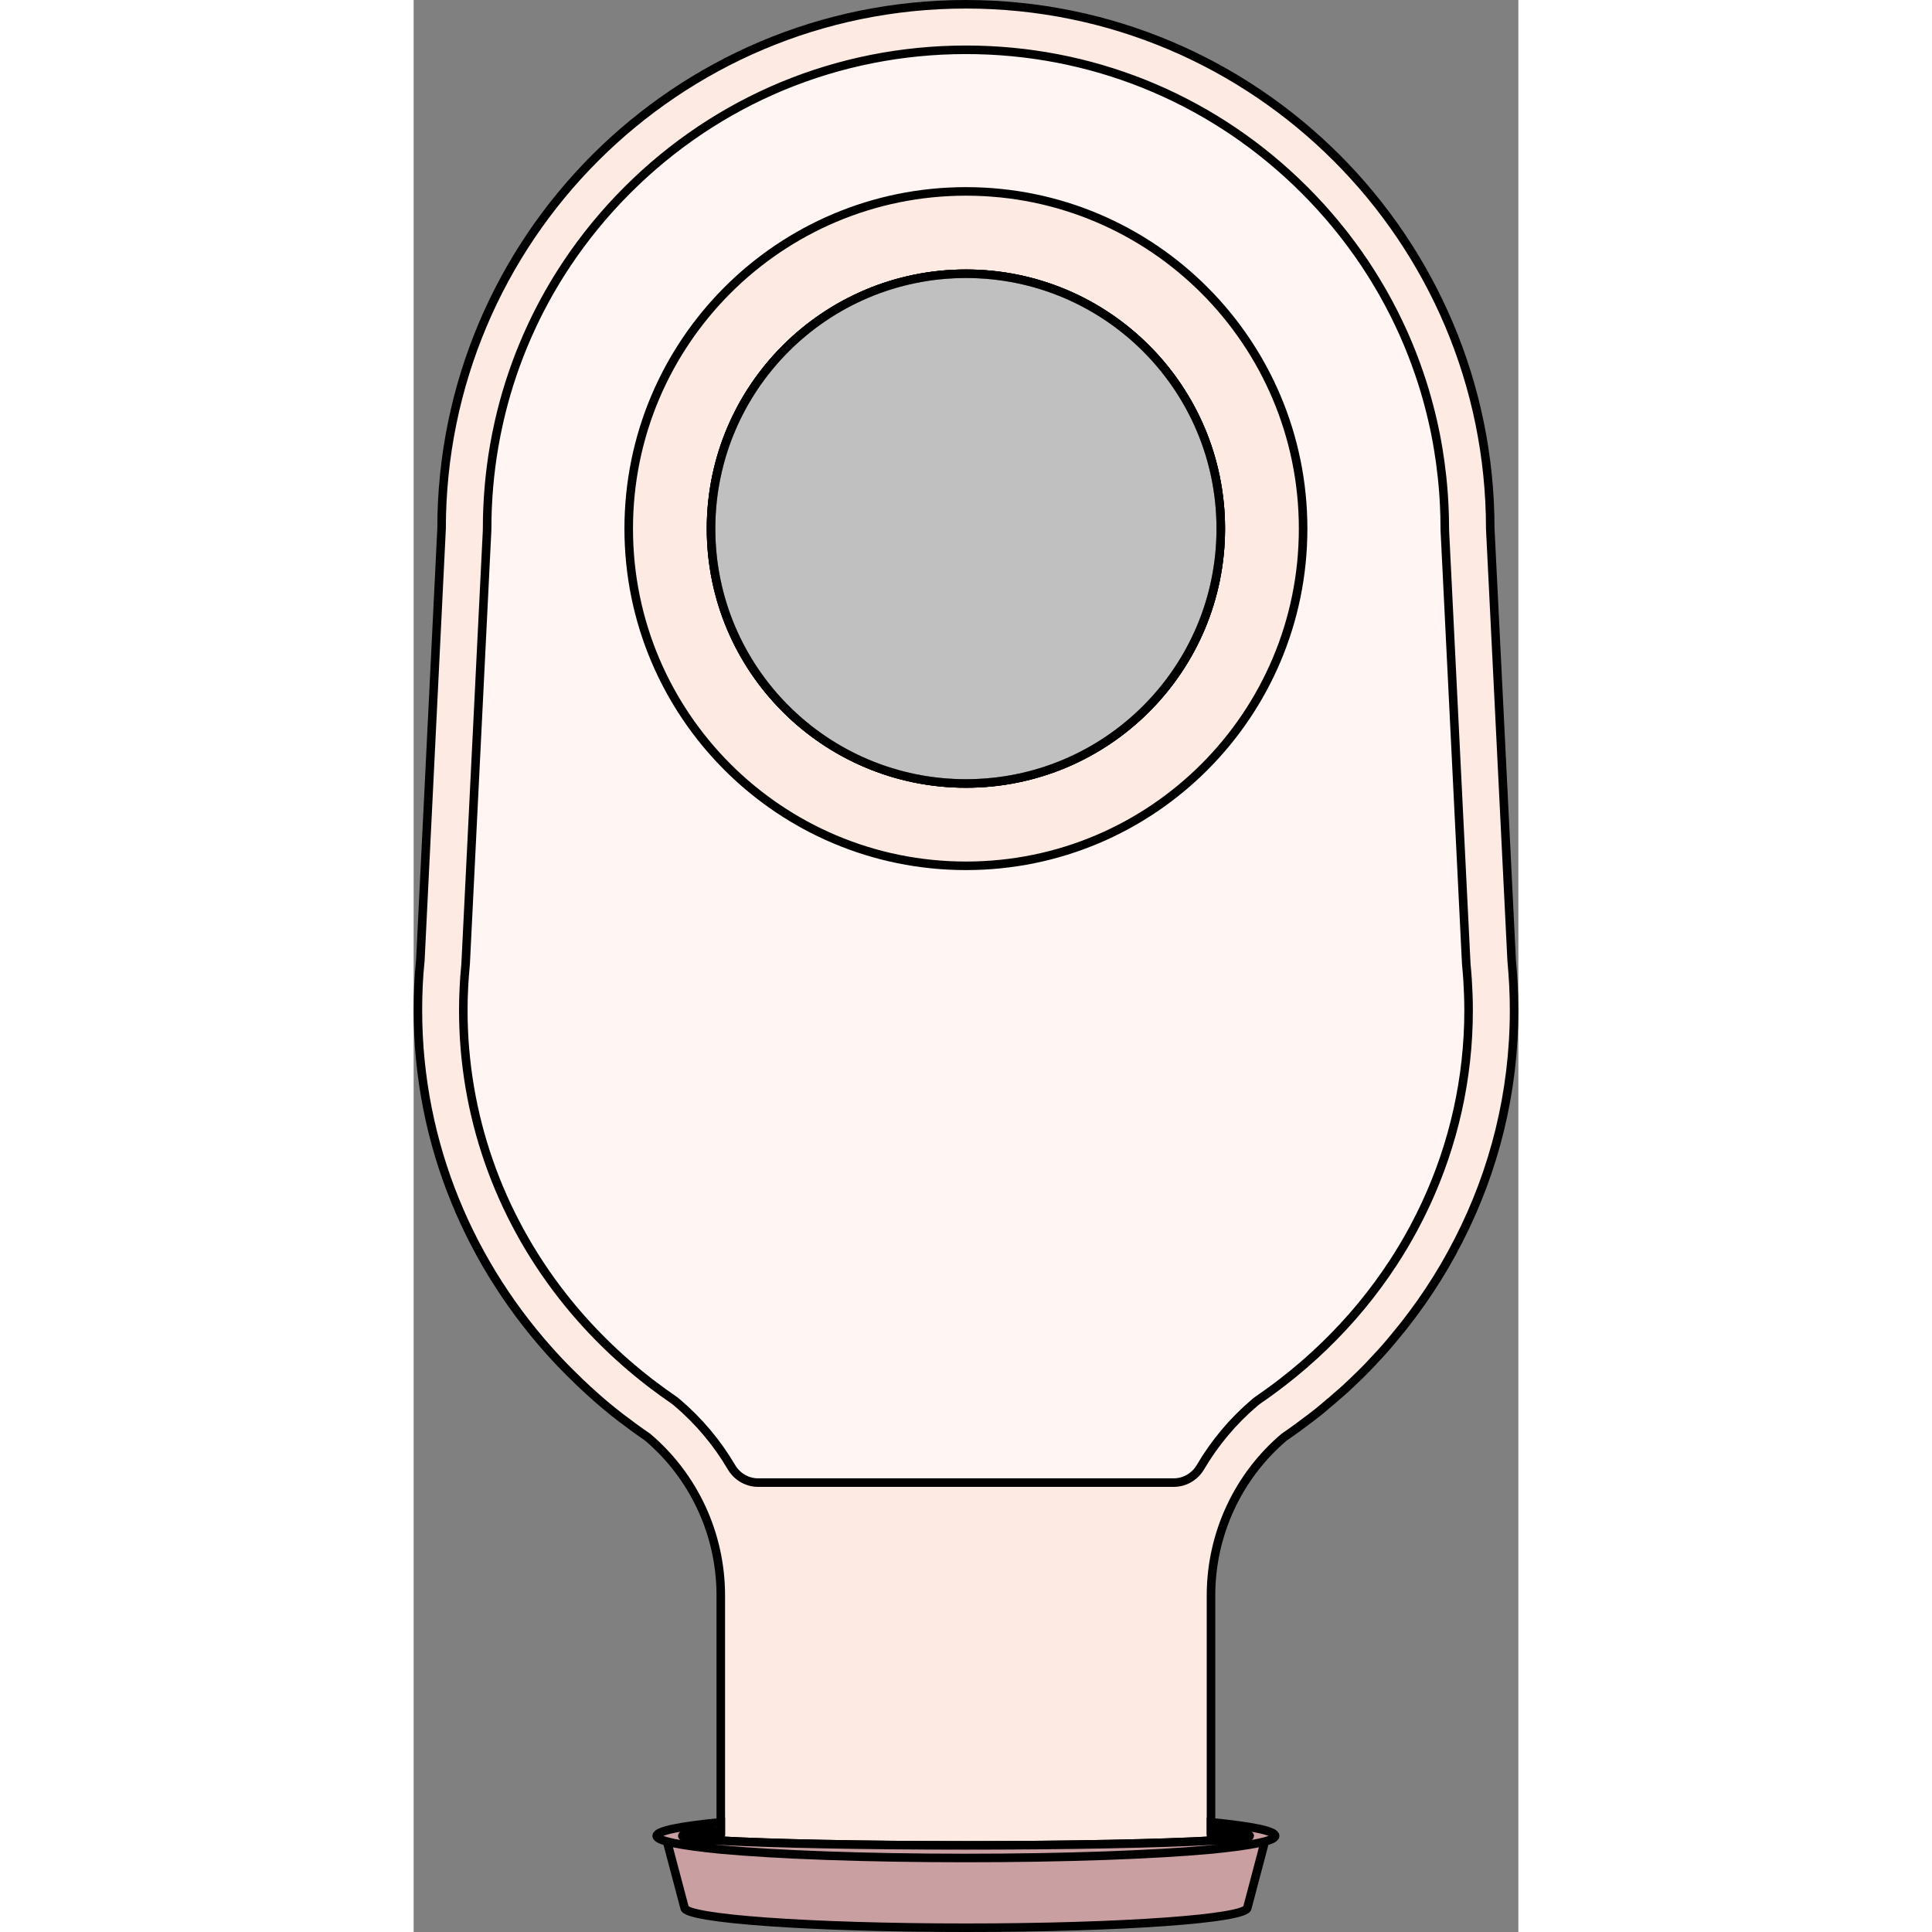
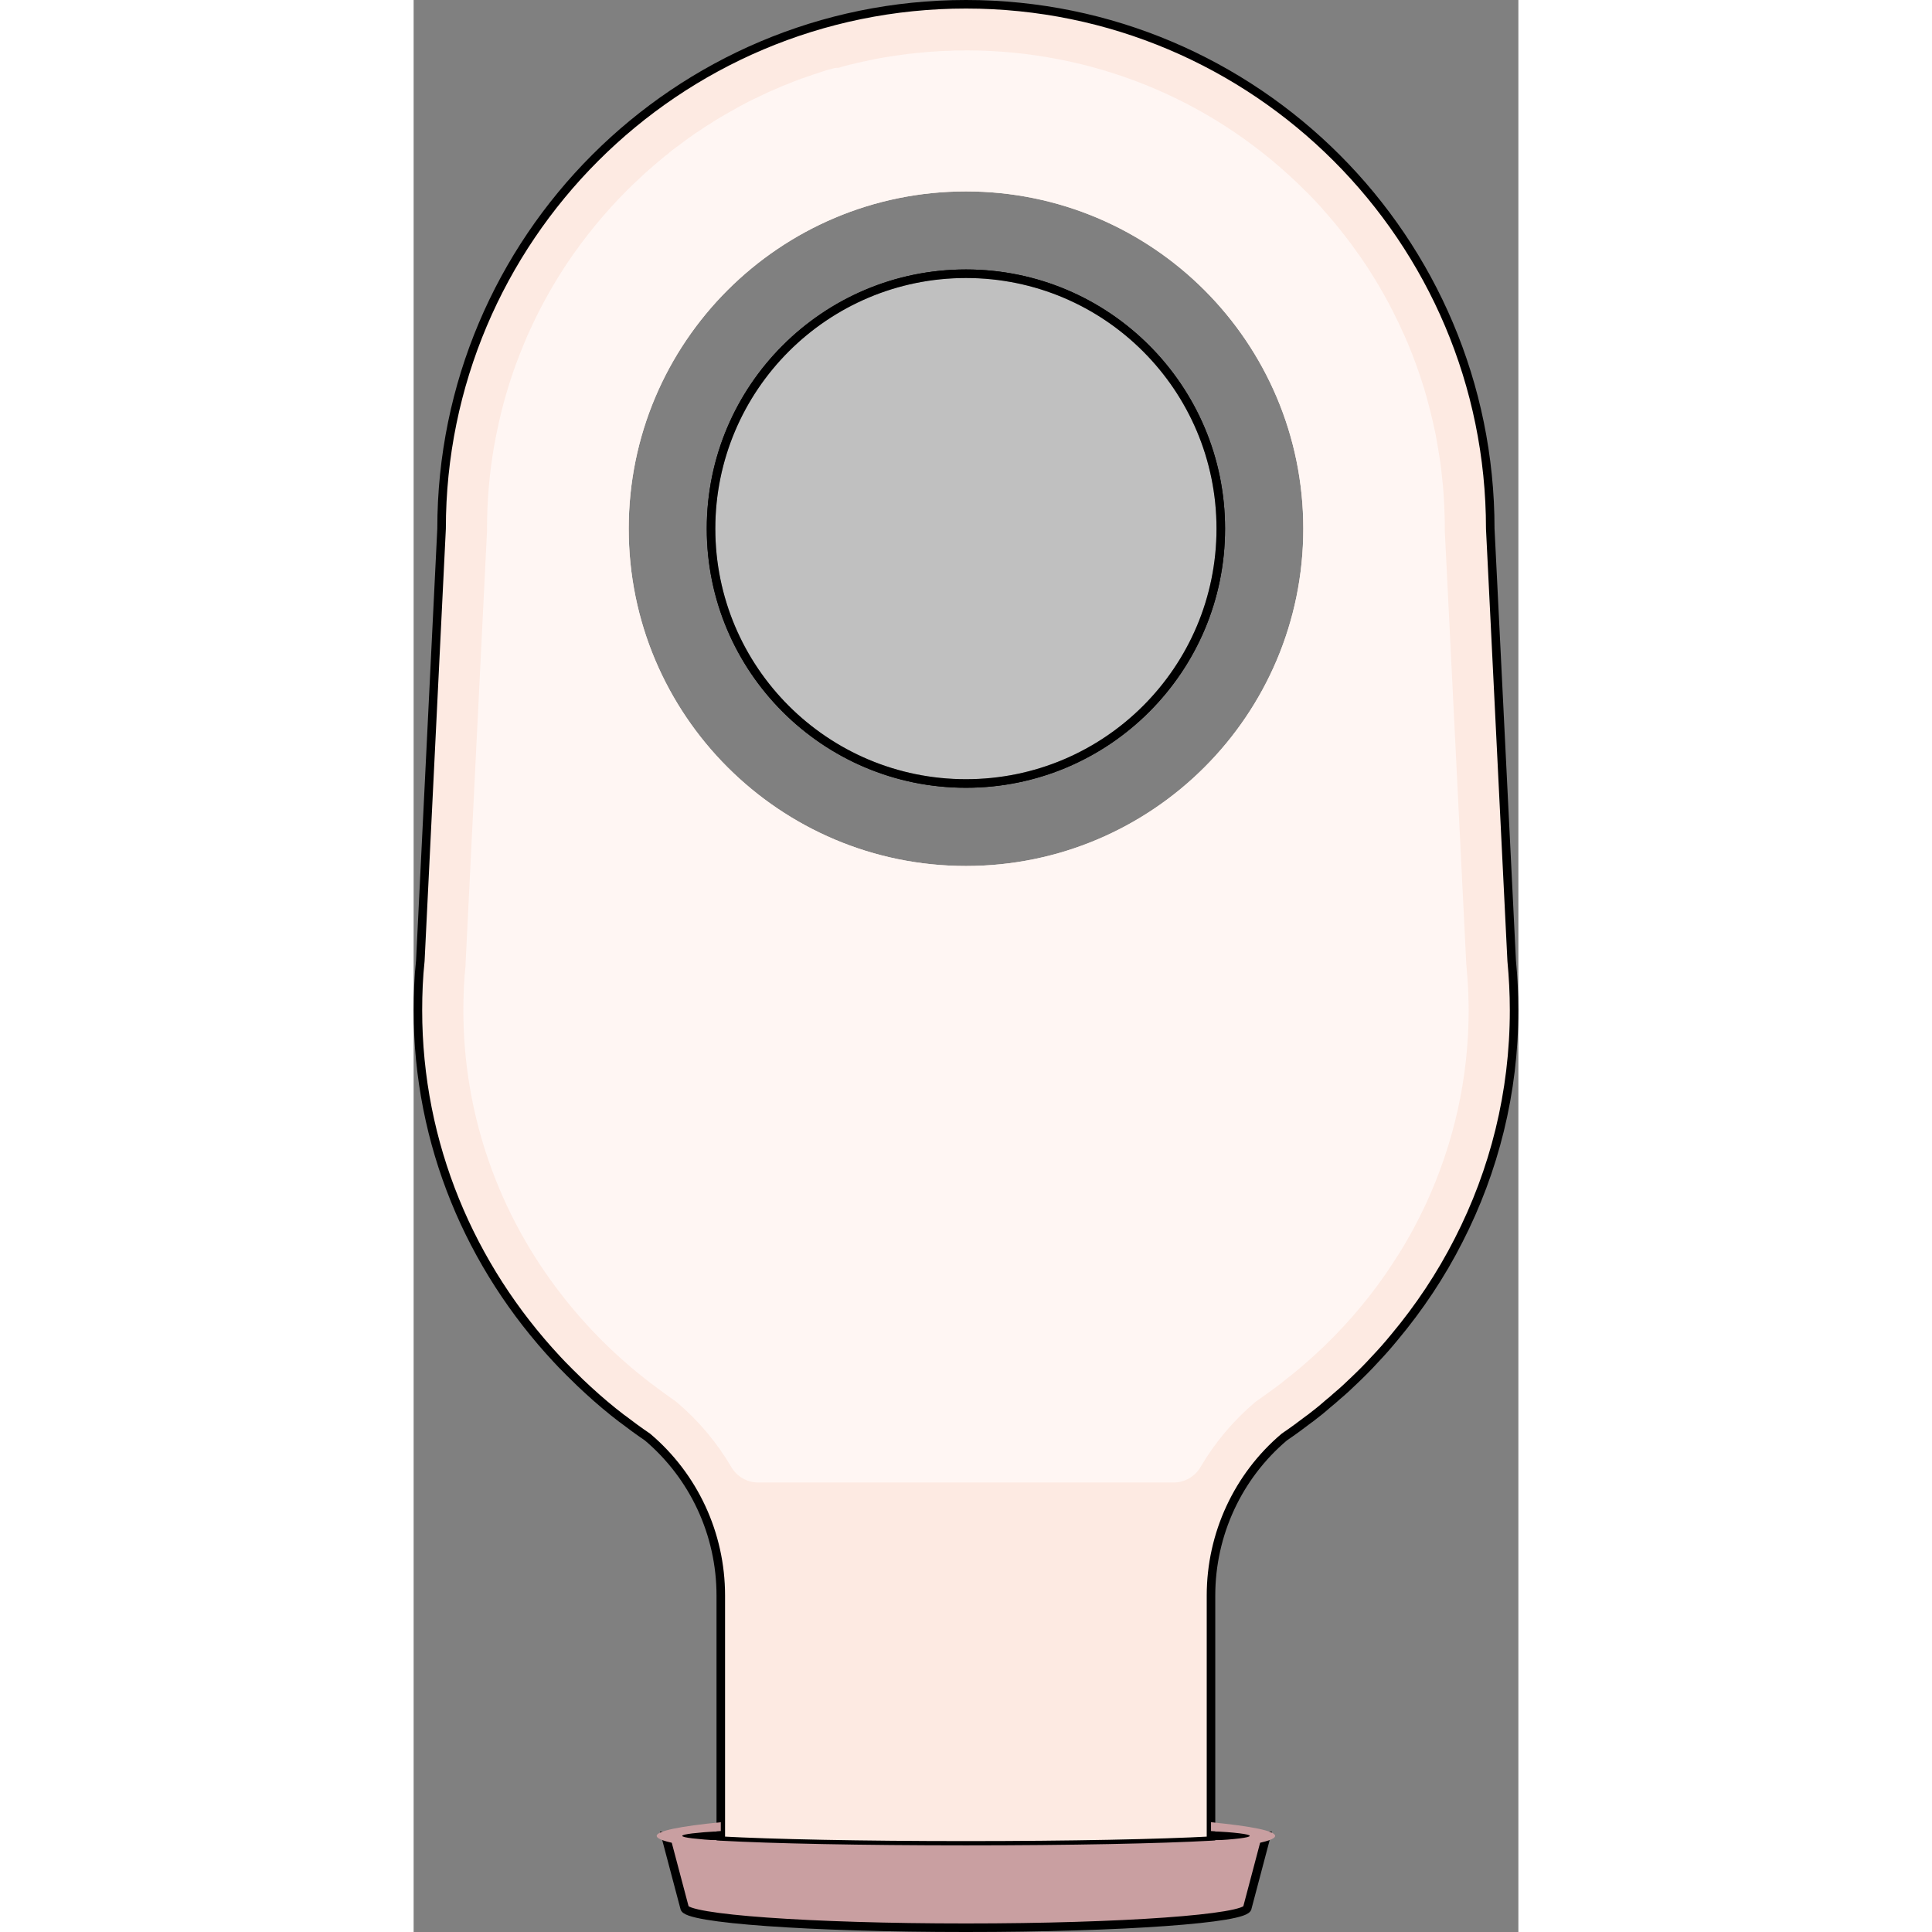
<svg xmlns="http://www.w3.org/2000/svg" version="1.1" id="Camada_1" width="800px" height="800px" viewBox="0 0 129.257 226.049" enable-background="new 0 0 129.257 226.049" xml:space="preserve">
  <rect x="0" y="0" width="129.257" height="226.049" fill="#808080" stroke="none" />
  <g>
    <ellipse fill="#C99FA1" cx="64.629" cy="214.802" rx="33.196" ry="1.112" />
    <path fill="#C99FA1" d="M99.772,214.799l-2.219,8.392c0,1.303-14.744,2.358-32.931,2.358c-18.187,0-32.928-1.055-32.928-2.358   l-2.222-8.392H99.772z" />
    <path fill="none" stroke="#000000" stroke-miterlimit="10" d="M99.772,214.799l-2.219,8.392c0,1.303-14.744,2.358-32.931,2.358   c-18.187,0-32.928-1.055-32.928-2.358l-2.222-8.392H99.772z" />
    <path fill="#FDEAE2" d="M128.475,112.422l-2.507-50.563c0-33.884-27.475-61.359-61.339-61.359   C30.745,0.5,3.269,27.975,3.269,61.859l-2.487,50.563c-0.202,1.9-0.283,3.821-0.283,5.782c0,15.689,6.146,29.982,16.275,40.839   c0.384,0.425,0.788,0.829,1.192,1.233c0.202,0.222,0.405,0.404,0.607,0.606c0.607,0.606,1.213,1.193,1.86,1.779   c1.253,1.152,2.568,2.264,3.942,3.316c0.02,0,0.04,0.02,0.04,0.02c0.97,0.748,1.941,1.456,2.952,2.143   c5.398,4.569,8.572,11.322,8.572,18.539v28.688c0,0,0.02,0,0.04,0c5.762,0.323,16.436,0.546,28.648,0.546   s22.886-0.222,28.648-0.546c0.02,0,0.02,0,0.02,0V186.68c0-7.197,3.174-13.97,8.572-18.539c1.011-0.687,2.002-1.415,2.952-2.143   c0.021-0.02,0.021-0.02,0.04-0.02c0.748-0.566,1.476-1.152,2.184-1.779c0.324-0.263,0.667-0.546,0.991-0.849   c0.708-0.586,1.375-1.213,2.042-1.86c0.829-0.788,1.638-1.597,2.406-2.446c0.789-0.829,1.537-1.678,2.265-2.567   c2.911-3.477,5.459-7.298,7.521-11.362c4.165-8.127,6.49-17.266,6.49-26.909C128.757,116.243,128.656,114.323,128.475,112.422z    M104.093,61.859c0,21.794-17.67,39.464-39.464,39.464s-39.464-17.67-39.464-39.464c0-21.794,17.67-39.464,39.464-39.464   S104.093,40.065,104.093,61.859z" />
-     <path fill="#FFF6F3" d="M123.4,116.243c-0.04-1.092-0.121-2.204-0.223-3.316c-0.02-0.081-0.02-0.162-0.02-0.243l-2.507-50.563   v-0.263c0-0.485,0-0.97-0.02-1.456c-0.02-0.869-0.061-1.718-0.121-2.568c-0.04-0.667-0.101-1.334-0.182-2.001   c-0.061-0.586-0.121-1.152-0.202-1.739c-0.08-0.505-0.161-1.011-0.242-1.516c-0.101-0.586-0.202-1.173-0.304-1.739   c-0.242-1.152-0.505-2.305-0.808-3.437c-0.142-0.586-0.323-1.173-0.485-1.759c-0.202-0.647-0.404-1.294-0.627-1.941   c-0.526-1.537-1.112-3.073-1.779-4.549c-0.02-0.061-0.061-0.101-0.081-0.162c-0.344-0.768-0.708-1.557-1.092-2.305   c-0.04-0.081-0.081-0.162-0.121-0.243c-0.344-0.687-0.707-1.355-1.092-2.042c-0.121-0.202-0.242-0.404-0.364-0.627   c-0.202-0.364-0.424-0.728-0.647-1.092c-0.344-0.566-0.707-1.132-1.071-1.698c-0.061-0.061-0.101-0.142-0.142-0.202   c-0.202-0.303-0.404-0.586-0.607-0.89c-0.061-0.081-0.121-0.162-0.182-0.243c-0.485-0.708-1.011-1.415-1.556-2.103   c-0.021-0.04-0.04-0.081-0.081-0.101c-0.121-0.162-0.243-0.303-0.364-0.465c-0.445-0.566-0.91-1.132-1.395-1.678   c-0.142-0.182-0.303-0.364-0.465-0.526c-0.142-0.182-0.303-0.344-0.445-0.526c-0.04-0.02-0.061-0.061-0.081-0.081   c-0.607-0.667-1.213-1.314-1.86-1.941c-5.135-5.135-11.079-9.138-17.548-11.908c-6.47-2.77-13.465-4.306-20.703-4.488h-0.101   c-0.424,0-0.849-0.02-1.254-0.02c-0.02,0-0.02,0-0.02,0h-0.02c-0.242,0-0.465,0.02-0.708,0.02h-0.667   c-0.263,0.02-0.505,0.02-0.748,0.04c-0.222,0-0.424,0-0.647,0.02c-0.243,0-0.485,0.02-0.728,0.04   c-0.222,0.02-0.445,0.02-0.667,0.04c-0.242,0.02-0.465,0.04-0.707,0.061c-0.223,0.02-0.445,0.04-0.667,0.061   c-0.242,0.02-0.485,0.04-0.728,0.081c-0.222,0.02-0.424,0.04-0.647,0.061c-0.243,0.04-0.465,0.061-0.708,0.101   c-0.222,0.04-0.445,0.061-0.667,0.101c-0.222,0.02-0.444,0.061-0.687,0.101c-0.223,0.04-0.445,0.061-0.667,0.101   c-0.222,0.04-0.445,0.081-0.667,0.121c-0.222,0.04-0.465,0.081-0.687,0.142c-0.223,0.04-0.445,0.081-0.667,0.142   c-0.222,0.04-0.445,0.081-0.667,0.142c-0.222,0.04-0.465,0.101-0.687,0.162c-0.223,0.04-0.424,0.101-0.647,0.142   c-0.222,0.061-0.445,0.121-0.688,0.182c-0.202,0.061-0.424,0.121-0.626,0.182C49.385,7.92,49.163,7.98,48.94,8.041   c-0.223,0.061-0.424,0.121-0.647,0.182c-0.222,0.061-0.424,0.142-0.626,0.202c-0.223,0.081-0.445,0.142-0.667,0.222   c-0.223,0.061-0.445,0.141-0.647,0.222c-0.222,0.061-0.424,0.142-0.647,0.222c-0.223,0.061-0.425,0.142-0.647,0.222   c-0.202,0.081-0.424,0.162-0.627,0.243c-0.223,0.081-0.445,0.182-0.647,0.263c-0.202,0.081-0.424,0.162-0.627,0.243   c-0.202,0.081-0.424,0.182-0.647,0.283c-0.202,0.081-0.404,0.162-0.607,0.263c-0.202,0.081-0.424,0.182-0.627,0.283   c-0.202,0.101-0.404,0.182-0.607,0.283c-0.202,0.101-0.424,0.202-0.626,0.303c-0.202,0.101-0.404,0.182-0.586,0.283   c-0.223,0.101-0.424,0.222-0.627,0.323c-0.202,0.101-0.404,0.202-0.586,0.303c-0.222,0.121-0.445,0.243-0.647,0.364   c-0.182,0.101-0.364,0.202-0.545,0.303c-0.223,0.121-0.425,0.243-0.627,0.364c-0.182,0.101-0.384,0.222-0.566,0.323   c-0.202,0.121-0.404,0.263-0.627,0.384c-0.182,0.121-0.344,0.222-0.526,0.344c-0.222,0.121-0.424,0.263-0.647,0.404   c-0.161,0.121-0.344,0.222-0.505,0.344c-0.202,0.121-0.404,0.263-0.626,0.404c-0.162,0.121-0.344,0.243-0.505,0.364   c-0.202,0.142-0.385,0.263-0.566,0.404c-0.182,0.142-0.364,0.263-0.546,0.404c-0.182,0.142-0.364,0.283-0.546,0.404   c-0.182,0.142-0.364,0.283-0.566,0.424c-0.202,0.182-0.424,0.344-0.626,0.526c-0.142,0.101-0.304,0.222-0.445,0.344   c-0.222,0.182-0.424,0.364-0.647,0.546c-0.121,0.121-0.263,0.222-0.405,0.344c-0.222,0.202-0.445,0.404-0.667,0.586   c-0.142,0.121-0.263,0.222-0.385,0.344c-0.182,0.162-0.384,0.344-0.566,0.526c-0.142,0.142-0.304,0.283-0.445,0.425   c-0.02,0.02-0.04,0.02-0.06,0.04c-0.324,0.303-0.627,0.627-0.951,0.93c-2.648,2.648-4.994,5.519-7.036,8.552   c-1.516,2.285-2.871,4.67-4.023,7.116c-0.404,0.829-0.768,1.658-1.112,2.507c-1.213,2.932-2.183,5.964-2.871,9.077   c-0.202,0.91-0.384,1.799-0.546,2.709c-0.546,3.154-0.829,6.389-0.829,9.664v0.263L6.08,112.685v0.243   c-0.101,0.89-0.162,1.779-0.202,2.648c-0.04,0.89-0.06,1.759-0.06,2.628c0,12.191,4.104,23.836,11.564,33.379   c2.912,3.74,6.348,7.177,10.25,10.169c0.02,0.02,0.02,0.02,0.02,0.02s0.02,0,0.02,0.02c0.101,0.081,0.223,0.162,0.344,0.243   c0.788,0.606,1.577,1.173,2.345,1.718c0.161,0.101,0.303,0.202,0.445,0.323c2.568,2.183,4.711,4.751,6.368,7.581   c0.667,1.112,1.84,1.799,3.134,1.799H88.93c1.294,0,2.466-0.687,3.134-1.799c1.658-2.83,3.801-5.398,6.368-7.581   c0.142-0.121,0.283-0.222,0.445-0.323c0.667-0.465,1.335-0.95,2.022-1.456c0.223-0.162,0.465-0.344,0.688-0.526   c0.02,0,0.02,0,0.02-0.02c3.477-2.669,6.571-5.661,9.26-8.916c1.354-1.638,2.608-3.336,3.74-5.095   c0.869-1.294,1.658-2.648,2.406-4.023c0.485-0.91,0.95-1.84,1.395-2.79c3.275-7.056,5.034-14.759,5.034-22.724   C123.441,117.557,123.42,116.89,123.4,116.243z M64.629,101.323c-21.794,0-39.464-17.67-39.464-39.464   c0-21.794,17.67-39.464,39.464-39.464s39.464,17.67,39.464,39.464C104.093,83.653,86.423,101.323,64.629,101.323z" />
-     <path fill="#FDEAE2" d="M64.626,22.395c-21.793,0-39.461,17.669-39.461,39.461c0,21.778,17.668,39.446,39.461,39.446   s39.446-17.669,39.446-39.446C104.072,40.064,86.419,22.395,64.626,22.395z M64.626,91.669c-16.466,0-29.828-13.347-29.828-29.813   c0-16.466,13.362-29.828,29.828-29.828S94.439,45.39,94.439,61.856C94.439,78.323,81.093,91.669,64.626,91.669z" />
-     <path fill="none" stroke="#000000" stroke-miterlimit="10" d="M64.626,22.395c-21.793,0-39.461,17.669-39.461,39.461   c0,21.778,17.668,39.446,39.461,39.446s39.446-17.669,39.446-39.446C104.072,40.064,86.419,22.395,64.626,22.395z M64.626,91.669   c-16.466,0-29.828-13.347-29.828-29.813c0-16.466,13.362-29.828,29.828-29.828S94.439,45.39,94.439,61.856   C94.439,78.323,81.093,91.669,64.626,91.669z" />
+     <path fill="#FFF6F3" d="M123.4,116.243c-0.04-1.092-0.121-2.204-0.223-3.316c-0.02-0.081-0.02-0.162-0.02-0.243l-2.507-50.563   v-0.263c0-0.485,0-0.97-0.02-1.456c-0.02-0.869-0.061-1.718-0.121-2.568c-0.04-0.667-0.101-1.334-0.182-2.001   c-0.061-0.586-0.121-1.152-0.202-1.739c-0.08-0.505-0.161-1.011-0.242-1.516c-0.101-0.586-0.202-1.173-0.304-1.739   c-0.242-1.152-0.505-2.305-0.808-3.437c-0.142-0.586-0.323-1.173-0.485-1.759c-0.202-0.647-0.404-1.294-0.627-1.941   c-0.526-1.537-1.112-3.073-1.779-4.549c-0.02-0.061-0.061-0.101-0.081-0.162c-0.344-0.768-0.708-1.557-1.092-2.305   c-0.04-0.081-0.081-0.162-0.121-0.243c-0.344-0.687-0.707-1.355-1.092-2.042c-0.121-0.202-0.242-0.404-0.364-0.627   c-0.202-0.364-0.424-0.728-0.647-1.092c-0.344-0.566-0.707-1.132-1.071-1.698c-0.061-0.061-0.101-0.142-0.142-0.202   c-0.202-0.303-0.404-0.586-0.607-0.89c-0.061-0.081-0.121-0.162-0.182-0.243c-0.485-0.708-1.011-1.415-1.556-2.103   c-0.021-0.04-0.04-0.081-0.081-0.101c-0.121-0.162-0.243-0.303-0.364-0.465c-0.445-0.566-0.91-1.132-1.395-1.678   c-0.142-0.182-0.303-0.364-0.465-0.526c-0.142-0.182-0.303-0.344-0.445-0.526c-0.607-0.667-1.213-1.314-1.86-1.941c-5.135-5.135-11.079-9.138-17.548-11.908c-6.47-2.77-13.465-4.306-20.703-4.488h-0.101   c-0.424,0-0.849-0.02-1.254-0.02c-0.02,0-0.02,0-0.02,0h-0.02c-0.242,0-0.465,0.02-0.708,0.02h-0.667   c-0.263,0.02-0.505,0.02-0.748,0.04c-0.222,0-0.424,0-0.647,0.02c-0.243,0-0.485,0.02-0.728,0.04   c-0.222,0.02-0.445,0.02-0.667,0.04c-0.242,0.02-0.465,0.04-0.707,0.061c-0.223,0.02-0.445,0.04-0.667,0.061   c-0.242,0.02-0.485,0.04-0.728,0.081c-0.222,0.02-0.424,0.04-0.647,0.061c-0.243,0.04-0.465,0.061-0.708,0.101   c-0.222,0.04-0.445,0.061-0.667,0.101c-0.222,0.02-0.444,0.061-0.687,0.101c-0.223,0.04-0.445,0.061-0.667,0.101   c-0.222,0.04-0.445,0.081-0.667,0.121c-0.222,0.04-0.465,0.081-0.687,0.142c-0.223,0.04-0.445,0.081-0.667,0.142   c-0.222,0.04-0.445,0.081-0.667,0.142c-0.222,0.04-0.465,0.101-0.687,0.162c-0.223,0.04-0.424,0.101-0.647,0.142   c-0.222,0.061-0.445,0.121-0.688,0.182c-0.202,0.061-0.424,0.121-0.626,0.182C49.385,7.92,49.163,7.98,48.94,8.041   c-0.223,0.061-0.424,0.121-0.647,0.182c-0.222,0.061-0.424,0.142-0.626,0.202c-0.223,0.081-0.445,0.142-0.667,0.222   c-0.223,0.061-0.445,0.141-0.647,0.222c-0.222,0.061-0.424,0.142-0.647,0.222c-0.223,0.061-0.425,0.142-0.647,0.222   c-0.202,0.081-0.424,0.162-0.627,0.243c-0.223,0.081-0.445,0.182-0.647,0.263c-0.202,0.081-0.424,0.162-0.627,0.243   c-0.202,0.081-0.424,0.182-0.647,0.283c-0.202,0.081-0.404,0.162-0.607,0.263c-0.202,0.081-0.424,0.182-0.627,0.283   c-0.202,0.101-0.404,0.182-0.607,0.283c-0.202,0.101-0.424,0.202-0.626,0.303c-0.202,0.101-0.404,0.182-0.586,0.283   c-0.223,0.101-0.424,0.222-0.627,0.323c-0.202,0.101-0.404,0.202-0.586,0.303c-0.222,0.121-0.445,0.243-0.647,0.364   c-0.182,0.101-0.364,0.202-0.545,0.303c-0.223,0.121-0.425,0.243-0.627,0.364c-0.182,0.101-0.384,0.222-0.566,0.323   c-0.202,0.121-0.404,0.263-0.627,0.384c-0.182,0.121-0.344,0.222-0.526,0.344c-0.222,0.121-0.424,0.263-0.647,0.404   c-0.161,0.121-0.344,0.222-0.505,0.344c-0.202,0.121-0.404,0.263-0.626,0.404c-0.162,0.121-0.344,0.243-0.505,0.364   c-0.202,0.142-0.385,0.263-0.566,0.404c-0.182,0.142-0.364,0.263-0.546,0.404c-0.182,0.142-0.364,0.283-0.546,0.404   c-0.182,0.142-0.364,0.283-0.566,0.424c-0.202,0.182-0.424,0.344-0.626,0.526c-0.142,0.101-0.304,0.222-0.445,0.344   c-0.222,0.182-0.424,0.364-0.647,0.546c-0.121,0.121-0.263,0.222-0.405,0.344c-0.222,0.202-0.445,0.404-0.667,0.586   c-0.142,0.121-0.263,0.222-0.385,0.344c-0.182,0.162-0.384,0.344-0.566,0.526c-0.142,0.142-0.304,0.283-0.445,0.425   c-0.02,0.02-0.04,0.02-0.06,0.04c-0.324,0.303-0.627,0.627-0.951,0.93c-2.648,2.648-4.994,5.519-7.036,8.552   c-1.516,2.285-2.871,4.67-4.023,7.116c-0.404,0.829-0.768,1.658-1.112,2.507c-1.213,2.932-2.183,5.964-2.871,9.077   c-0.202,0.91-0.384,1.799-0.546,2.709c-0.546,3.154-0.829,6.389-0.829,9.664v0.263L6.08,112.685v0.243   c-0.101,0.89-0.162,1.779-0.202,2.648c-0.04,0.89-0.06,1.759-0.06,2.628c0,12.191,4.104,23.836,11.564,33.379   c2.912,3.74,6.348,7.177,10.25,10.169c0.02,0.02,0.02,0.02,0.02,0.02s0.02,0,0.02,0.02c0.101,0.081,0.223,0.162,0.344,0.243   c0.788,0.606,1.577,1.173,2.345,1.718c0.161,0.101,0.303,0.202,0.445,0.323c2.568,2.183,4.711,4.751,6.368,7.581   c0.667,1.112,1.84,1.799,3.134,1.799H88.93c1.294,0,2.466-0.687,3.134-1.799c1.658-2.83,3.801-5.398,6.368-7.581   c0.142-0.121,0.283-0.222,0.445-0.323c0.667-0.465,1.335-0.95,2.022-1.456c0.223-0.162,0.465-0.344,0.688-0.526   c0.02,0,0.02,0,0.02-0.02c3.477-2.669,6.571-5.661,9.26-8.916c1.354-1.638,2.608-3.336,3.74-5.095   c0.869-1.294,1.658-2.648,2.406-4.023c0.485-0.91,0.95-1.84,1.395-2.79c3.275-7.056,5.034-14.759,5.034-22.724   C123.441,117.557,123.42,116.89,123.4,116.243z M64.629,101.323c-21.794,0-39.464-17.67-39.464-39.464   c0-21.794,17.67-39.464,39.464-39.464s39.464,17.67,39.464,39.464C104.093,83.653,86.423,101.323,64.629,101.323z" />
    <path fill="none" stroke="#000000" stroke-miterlimit="10" d="M94.439,61.856c0,16.466-13.347,29.813-29.813,29.813   S34.798,78.323,34.798,61.856c0-16.466,13.362-29.828,29.828-29.828S94.439,45.39,94.439,61.856z" />
    <circle opacity="0.5" fill="#FFFFFF" cx="64.621" cy="61.851" r="29.818" />
    <path fill="none" stroke="#000000" stroke-miterlimit="10" d="M94.439,61.856c0,16.466-13.347,29.813-29.813,29.813   S34.798,78.323,34.798,61.856c0-16.466,13.362-29.828,29.828-29.828S94.439,45.39,94.439,61.856z" />
    <path fill="none" stroke="#000000" stroke-linecap="round" stroke-linejoin="round" stroke-miterlimit="10" d="M128.757,118.204   c0,9.644-2.325,18.782-6.49,26.909c-2.062,4.064-4.61,7.885-7.521,11.362c-0.728,0.89-1.476,1.739-2.265,2.567   c-0.768,0.849-1.576,1.658-2.406,2.446c-0.667,0.647-1.334,1.274-2.042,1.86c-0.323,0.303-0.667,0.586-0.991,0.849   c-0.708,0.627-1.435,1.213-2.184,1.779c-0.02,0-0.02,0-0.04,0.02c-0.95,0.728-1.941,1.456-2.952,2.143   c-5.398,4.569-8.572,11.342-8.572,18.539v28.688c0,0,0,0-0.02,0c-5.762,0.323-16.436,0.546-28.648,0.546   s-22.886-0.222-28.648-0.546c-0.02,0-0.04,0-0.04,0V186.68c0-7.218-3.174-13.97-8.572-18.539c-1.011-0.687-1.981-1.395-2.952-2.143   c0,0-0.02-0.02-0.04-0.02c-1.375-1.051-2.689-2.163-3.942-3.316c-0.647-0.586-1.254-1.173-1.86-1.779   c-0.202-0.202-0.404-0.384-0.607-0.606c-0.404-0.404-0.808-0.809-1.192-1.233C6.646,148.186,0.5,133.893,0.5,118.204   c0-1.961,0.081-3.882,0.283-5.782l2.487-50.563C3.269,27.975,30.745,0.5,64.629,0.5c33.864,0,61.339,27.475,61.339,61.359   l2.507,50.563C128.656,114.323,128.757,116.243,128.757,118.204z" />
-     <path fill="none" stroke="#000000" stroke-miterlimit="10" d="M123.393,116.24c-0.04-1.097-0.111-2.203-0.22-3.309   c-0.009-0.083-0.015-0.168-0.018-0.254l-2.5-50.562c-0.006-0.089-0.006-0.177-0.006-0.263c0-0.485-0.007-0.969-0.019-1.451   c-0.022-0.861-0.064-1.718-0.124-2.572c-0.047-0.668-0.108-1.333-0.178-1.997c-0.062-0.579-0.132-1.157-0.211-1.732   c-0.07-0.507-0.146-1.013-0.229-1.517c-0.097-0.585-0.199-1.168-0.314-1.747c-0.229-1.157-0.499-2.302-0.8-3.438   c-0.155-0.584-0.317-1.167-0.491-1.745c-0.196-0.654-0.407-1.302-0.627-1.948c-0.527-1.545-1.119-3.067-1.78-4.558   c-0.023-0.052-0.048-0.102-0.071-0.154c-0.348-0.778-0.712-1.548-1.095-2.309c-0.039-0.078-0.081-0.155-0.121-0.233   c-0.35-0.688-0.715-1.369-1.094-2.042c-0.118-0.209-0.239-0.417-0.36-0.625c-0.212-0.366-0.429-0.729-0.65-1.091   c-0.35-0.572-0.709-1.139-1.081-1.699c-0.046-0.07-0.09-0.141-0.137-0.21c-0.198-0.296-0.402-0.589-0.606-0.881   c-0.058-0.083-0.114-0.168-0.172-0.25c-0.503-0.713-1.024-1.414-1.562-2.106c-0.027-0.035-0.053-0.071-0.081-0.106   c-0.118-0.151-0.24-0.299-0.36-0.449c-0.455-0.57-0.919-1.136-1.398-1.69c-0.153-0.177-0.31-0.35-0.465-0.525   c-0.152-0.172-0.302-0.346-0.457-0.517c-0.026-0.028-0.053-0.056-0.079-0.085c-0.6-0.658-1.215-1.306-1.849-1.939c0,0,0,0,0,0   c0,0,0,0,0,0c-10.26-10.26-23.8-16.052-38.256-16.394c-0.033-0.001-0.067,0-0.101-0.001c-0.419-0.009-0.839-0.015-1.26-0.015   c-0.005,0-0.011,0-0.016,0c-0.005,0-0.011,0-0.016,0c-0.237,0-0.472,0.006-0.709,0.009c-0.225,0.003-0.45,0.003-0.675,0.009   c-0.246,0.006-0.491,0.018-0.736,0.027c-0.219,0.008-0.439,0.014-0.657,0.024c-0.244,0.012-0.487,0.03-0.73,0.045   c-0.219,0.014-0.439,0.024-0.658,0.041c-0.238,0.017-0.475,0.041-0.712,0.061c-0.223,0.019-0.447,0.036-0.669,0.058   c-0.239,0.023-0.477,0.052-0.715,0.079c-0.22,0.024-0.44,0.046-0.659,0.073c-0.235,0.029-0.47,0.063-0.704,0.095   c-0.221,0.03-0.442,0.057-0.662,0.09c-0.228,0.034-0.456,0.073-0.683,0.11c-0.225,0.036-0.451,0.07-0.675,0.109   c-0.222,0.038-0.442,0.082-0.664,0.123c-0.229,0.042-0.458,0.082-0.686,0.128c-0.226,0.045-0.45,0.095-0.675,0.142   c-0.222,0.047-0.444,0.091-0.665,0.141c-0.229,0.051-0.456,0.108-0.683,0.162c-0.216,0.051-0.433,0.1-0.648,0.154   c-0.227,0.057-0.453,0.119-0.679,0.179c-0.214,0.056-0.429,0.11-0.642,0.169c-0.221,0.061-0.44,0.127-0.66,0.191   c-0.217,0.063-0.435,0.123-0.652,0.189c-0.211,0.064-0.42,0.133-0.63,0.199c-0.223,0.071-0.447,0.139-0.669,0.212   c-0.214,0.071-0.427,0.147-0.64,0.22c-0.216,0.074-0.433,0.146-0.648,0.223c-0.215,0.077-0.429,0.159-0.643,0.239   c-0.211,0.079-0.423,0.155-0.633,0.236c-0.217,0.084-0.431,0.172-0.646,0.258c-0.206,0.082-0.413,0.162-0.617,0.247   c-0.215,0.089-0.428,0.183-0.642,0.275c-0.203,0.087-0.407,0.172-0.61,0.262c-0.214,0.095-0.427,0.195-0.64,0.293   c-0.199,0.091-0.4,0.18-0.598,0.274c-0.21,0.099-0.418,0.204-0.626,0.306c-0.199,0.098-0.4,0.193-0.598,0.292   c-0.207,0.104-0.411,0.213-0.616,0.32c-0.198,0.103-0.397,0.203-0.593,0.308c-0.216,0.116-0.43,0.236-0.644,0.355   c-0.184,0.101-0.368,0.2-0.551,0.304c-0.208,0.118-0.413,0.241-0.619,0.361c-0.187,0.109-0.375,0.216-0.561,0.327   c-0.209,0.126-0.416,0.256-0.623,0.384c-0.18,0.111-0.362,0.22-0.541,0.334c-0.214,0.136-0.426,0.277-0.639,0.416   c-0.17,0.111-0.341,0.219-0.51,0.332c-0.206,0.138-0.41,0.281-0.614,0.422c-0.172,0.119-0.346,0.235-0.517,0.355   c-0.19,0.134-0.377,0.273-0.565,0.409c-0.183,0.133-0.368,0.263-0.55,0.398c-0.182,0.135-0.361,0.275-0.542,0.413   c-0.185,0.141-0.371,0.279-0.555,0.423c-0.215,0.168-0.427,0.341-0.64,0.512c-0.146,0.118-0.294,0.232-0.439,0.352   c-0.216,0.177-0.428,0.36-0.642,0.54c-0.139,0.118-0.281,0.234-0.419,0.353c-0.225,0.195-0.447,0.394-0.67,0.593   c-0.124,0.11-0.249,0.217-0.371,0.329c-0.191,0.173-0.379,0.352-0.568,0.528c-0.151,0.141-0.304,0.279-0.454,0.422   c-0.017,0.016-0.034,0.033-0.051,0.05c-0.32,0.305-0.637,0.614-0.951,0.928c-2.645,2.645-4.993,5.509-7.028,8.549   c-1.526,2.281-2.875,4.661-4.04,7.125c-0.388,0.821-0.757,1.651-1.104,2.49c-1.216,2.936-2.179,5.977-2.877,9.096   c-0.2,0.891-0.377,1.788-0.534,2.692c-0.546,3.161-0.825,6.392-0.825,9.666c0,0.086-0.003,0.174-0.006,0.263l-2.503,50.562   c-0.003,0.086-0.009,0.171-0.018,0.254c-0.086,0.885-0.151,1.771-0.194,2.651c-0.044,0.881-0.066,1.756-0.066,2.62   c0,12.203,4.109,23.837,11.572,33.39c2.92,3.738,6.354,7.158,10.255,10.169c0.006,0.003,0.012,0.006,0.015,0.009   c0.006,0.006,0.012,0.009,0.018,0.015c0.113,0.087,0.226,0.171,0.338,0.257c0.789,0.6,1.581,1.172,2.356,1.702   c0.151,0.103,0.295,0.216,0.437,0.334c2.569,2.178,4.716,4.745,6.381,7.579c0.655,1.114,1.84,1.808,3.132,1.808h48.612   c1.292,0,2.477-0.693,3.131-1.807c1.664-2.831,3.808-5.397,6.375-7.575c0.142-0.118,0.287-0.23,0.44-0.334   c0.667-0.457,1.347-0.943,2.027-1.453c0.227-0.17,0.453-0.343,0.679-0.518c0.006-0.003,0.009-0.006,0.012-0.009   c0.006-0.003,0.009-0.006,0.015-0.009c3.468-2.676,6.566-5.676,9.263-8.935c1.348-1.63,2.596-3.324,3.74-5.075   c0.858-1.314,1.656-2.659,2.395-4.033c0.492-0.916,0.958-1.845,1.396-2.786c3.286-7.055,5.034-14.771,5.034-22.73   C123.433,117.554,123.417,116.898,123.393,116.24z" />
    <path fill="#C99FA1" d="M100.797,214.802c0,1.435-16.194,2.588-36.169,2.588c-19.995,0-36.188-1.152-36.188-2.588   c0-0.586,2.79-1.132,7.5-1.597v1.031c-2.871,0.182-4.508,0.364-4.508,0.566c0,0.202,1.638,0.384,4.508,0.566c0,0,0.02,0,0.04,0   c5.762,0.323,16.436,0.546,28.648,0.546s22.886-0.222,28.648-0.546c0.02,0,0.02,0,0.02,0c2.871-0.162,4.529-0.364,4.529-0.566   c0-0.202-1.657-0.404-4.529-0.566v-1.031C98.007,213.67,100.797,214.215,100.797,214.802z" />
-     <path fill="none" stroke="#000000" stroke-miterlimit="10" d="M100.797,214.802c0,0.586-2.79,1.132-7.501,1.597   c-6.611,0.607-17.002,0.991-28.668,0.991c-11.686,0-22.077-0.384-28.688-0.991c-4.711-0.465-7.5-1.011-7.5-1.597   c0-0.586,2.79-1.132,7.5-1.597v1.031c-2.871,0.182-4.508,0.364-4.508,0.566c0,0.202,1.638,0.384,4.508,0.566c0,0,0.02,0,0.04,0   c5.762,0.323,16.436,0.546,28.648,0.546s22.886-0.222,28.648-0.546c0.02,0,0.02,0,0.02,0c2.871-0.162,4.529-0.364,4.529-0.566   c0-0.202-1.657-0.404-4.529-0.566v-1.031C98.007,213.67,100.797,214.215,100.797,214.802z" />
  </g>
</svg>